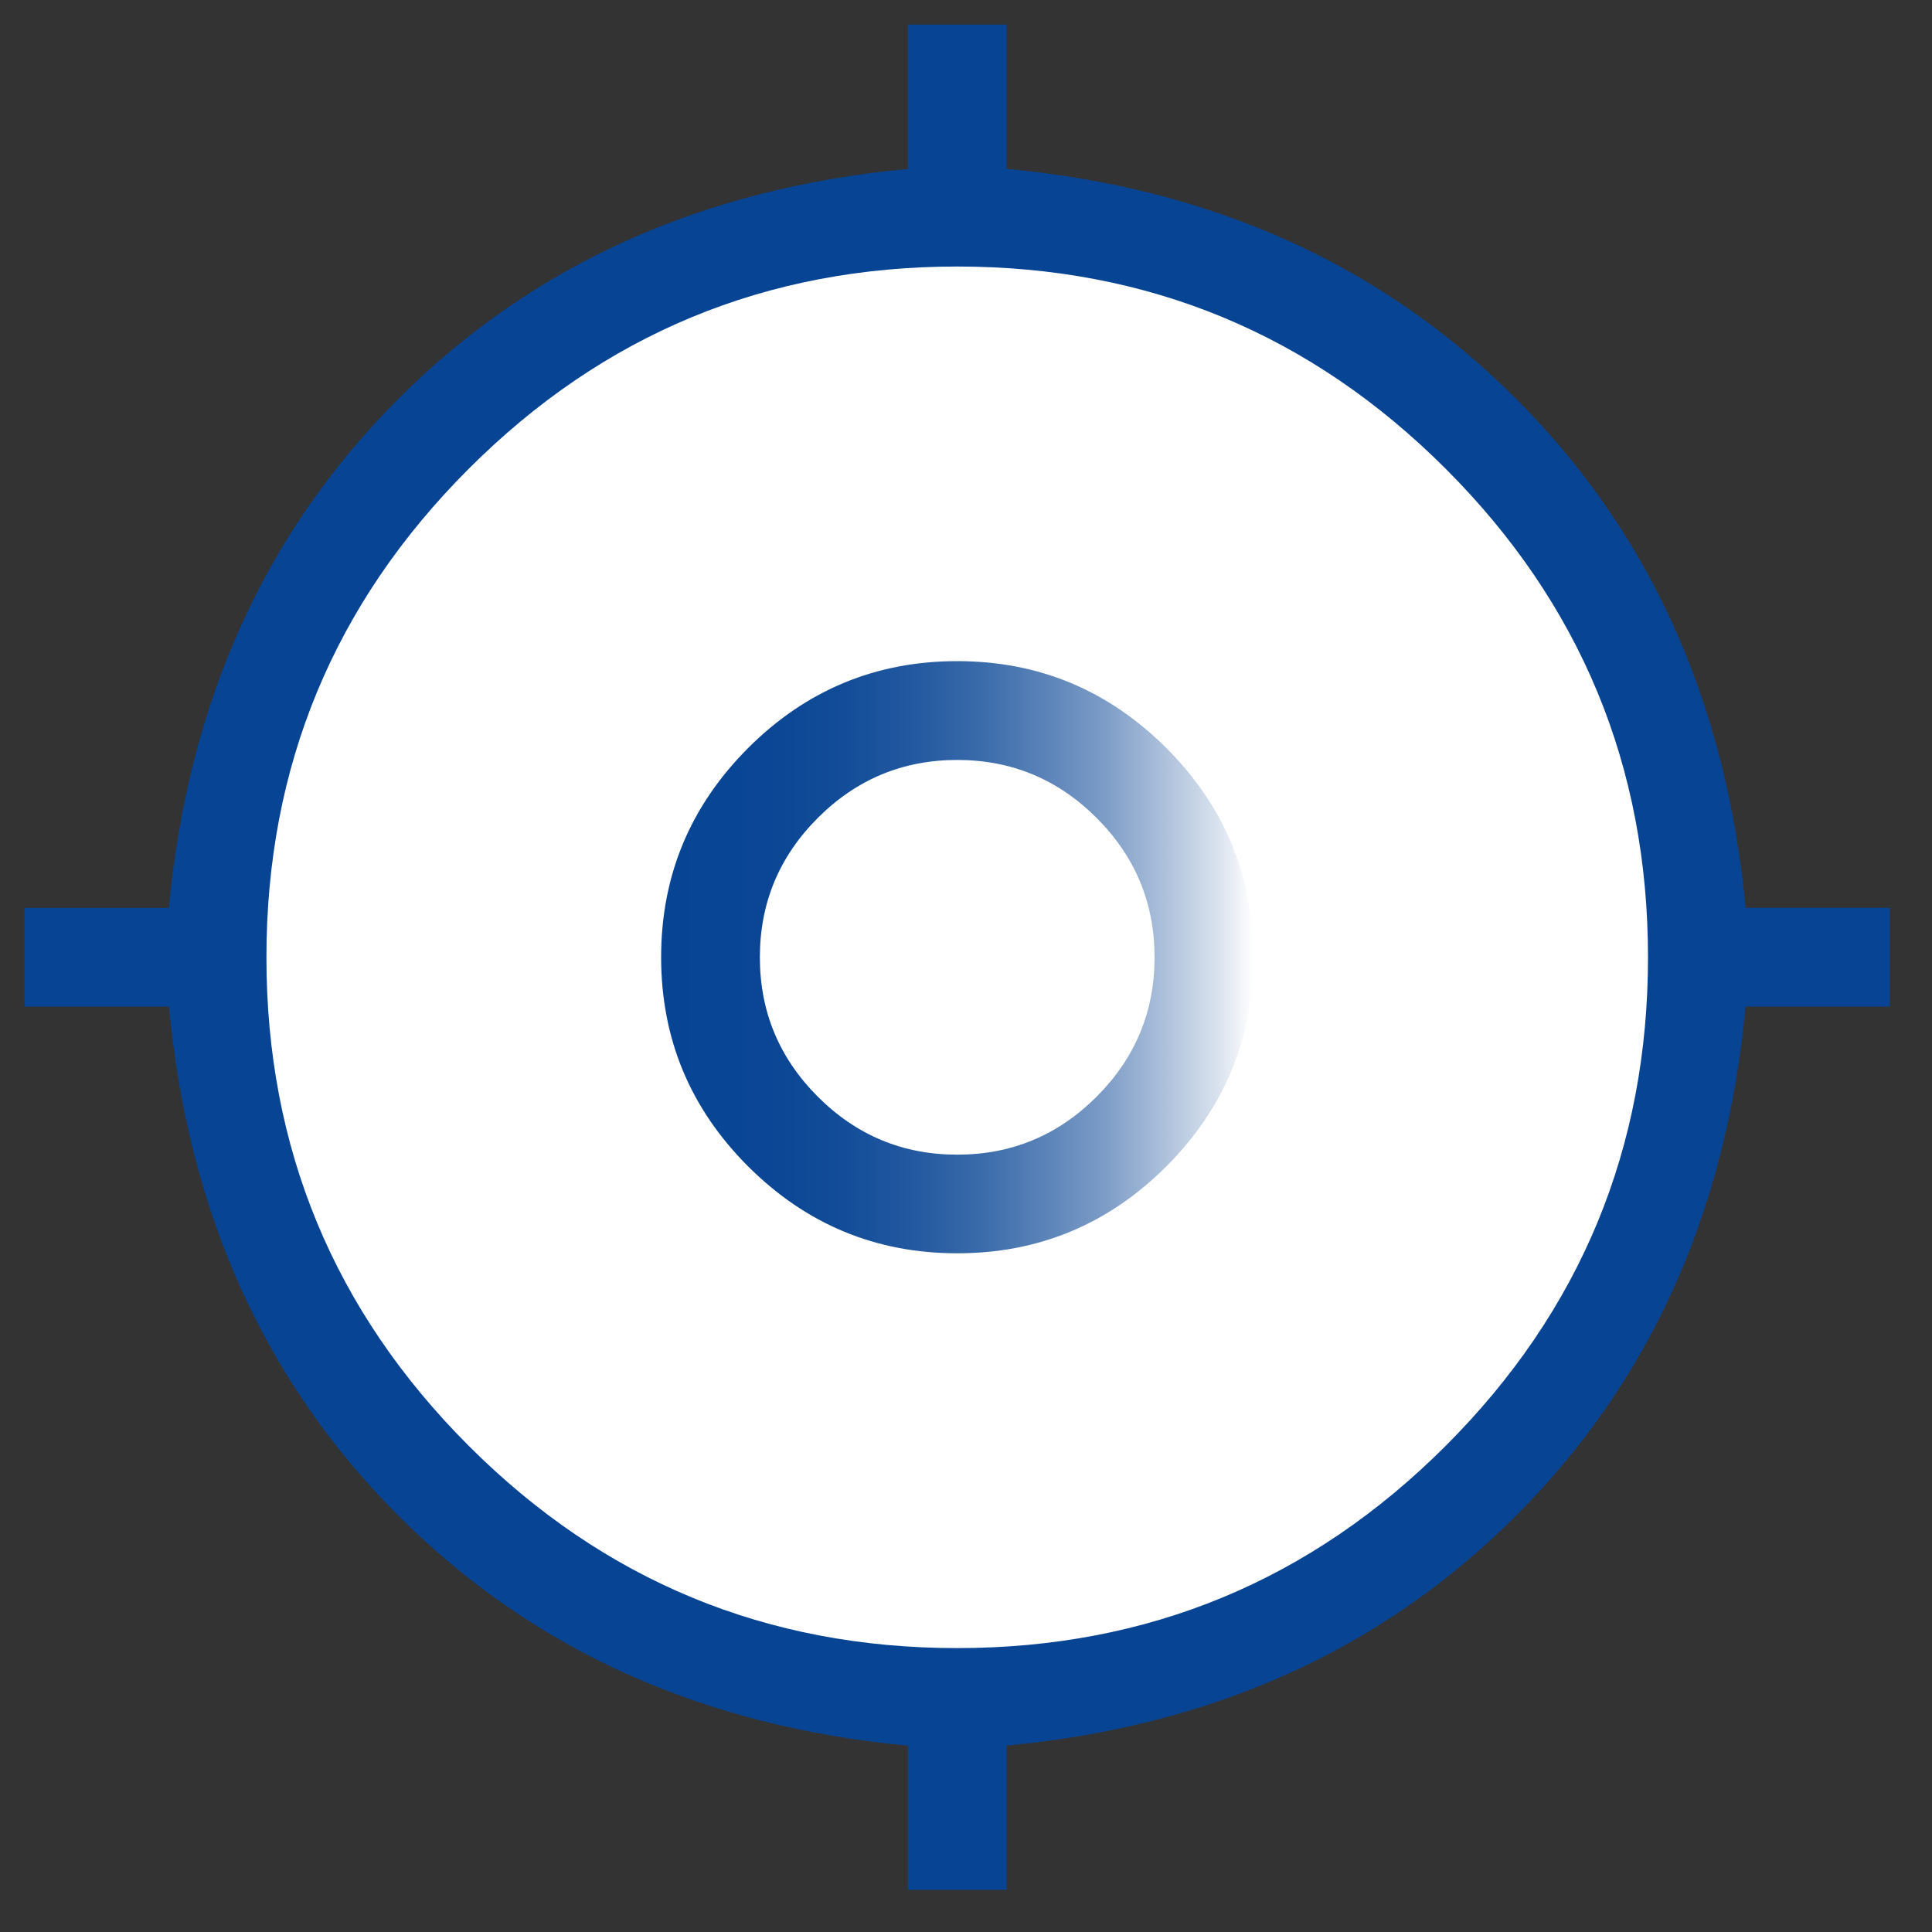
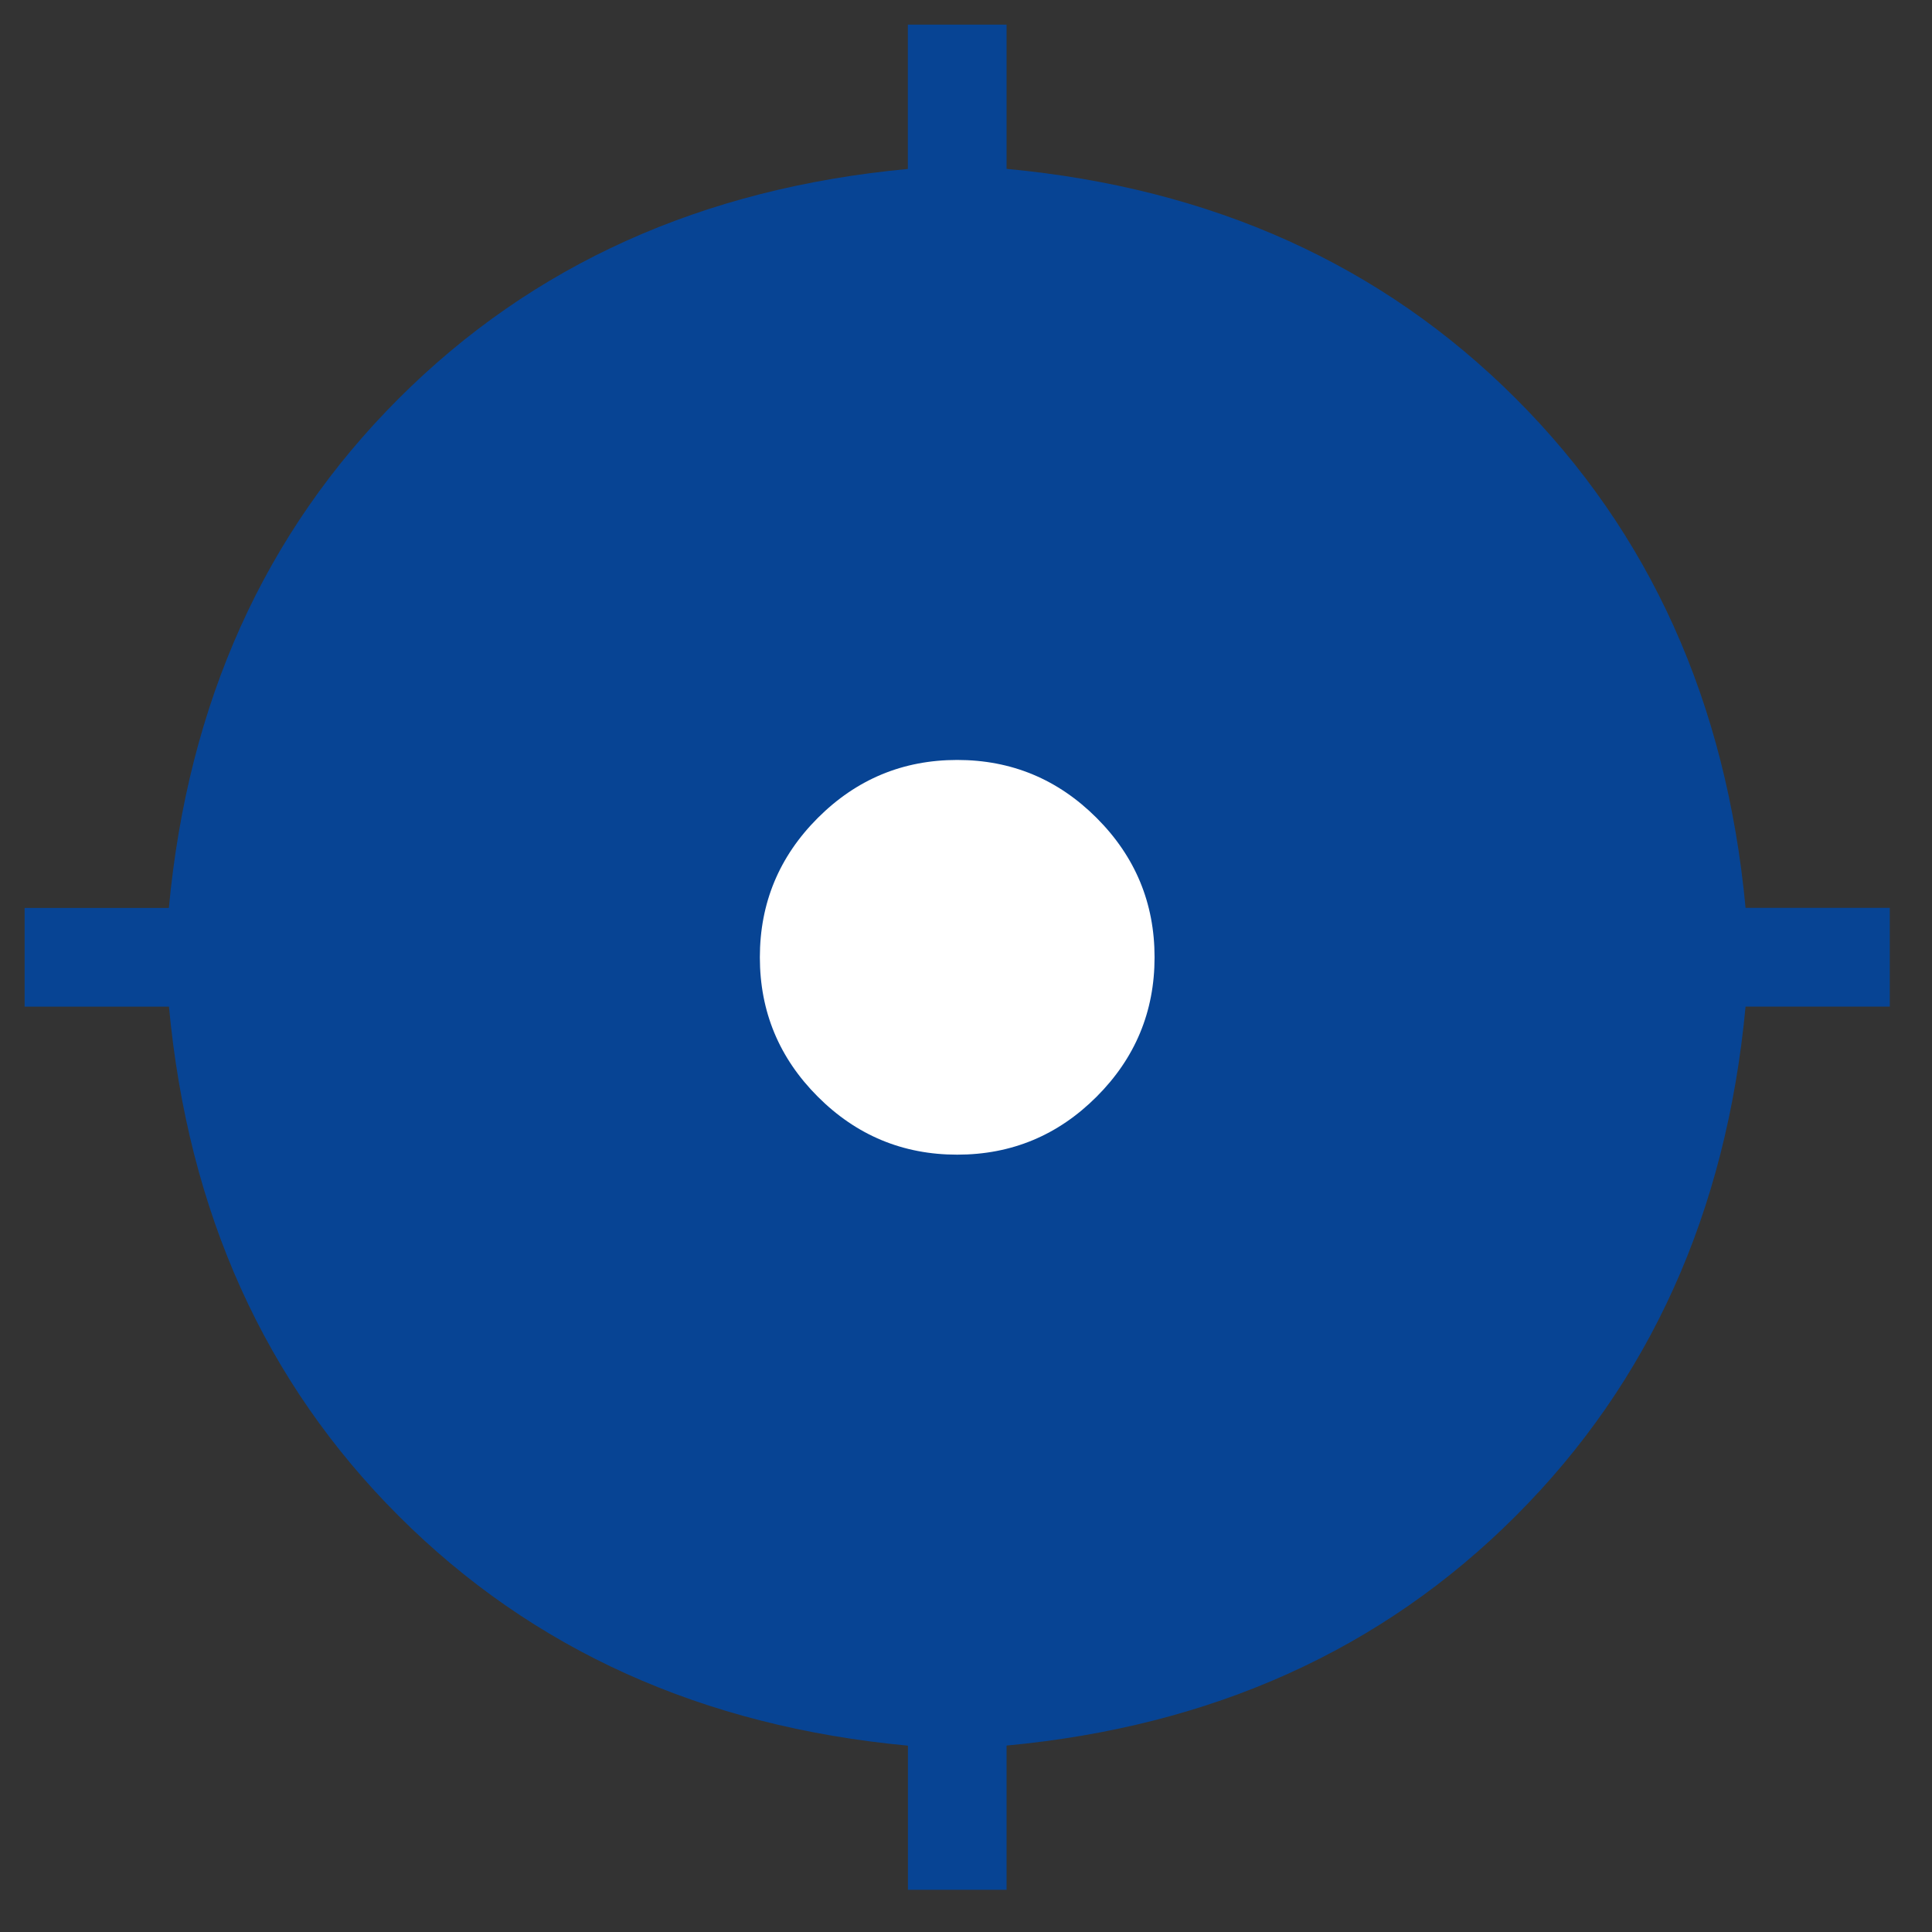
<svg xmlns="http://www.w3.org/2000/svg" width="48" height="48" id="Layer_1" viewBox="0 0 200 200">
  <rect x="0" y="0" width="200" height="200" fill="#333333" stroke="none" />
  <defs>
    <style>
      .cls-1 {
        fill: #fff;
      }

      .cls-2 {
        fill: #074494;
      }

      .cls-3 {
        fill: url(#linear-gradient);
      }
    </style>
    <linearGradient id="linear-gradient" x1="68.45" y1="99.09" x2="129.74" y2="99.09" gradientUnits="userSpaceOnUse">
      <stop offset="0" stop-color="#074494" />
      <stop offset=".18" stop-color="#0a4695" />
      <stop offset=".31" stop-color="#134d99" />
      <stop offset=".43" stop-color="#2359a0" />
      <stop offset=".54" stop-color="#3a6baa" />
      <stop offset=".64" stop-color="#5881b7" />
      <stop offset=".75" stop-color="#7d9dc7" />
      <stop offset=".84" stop-color="#a8bdd9" />
      <stop offset=".94" stop-color="#d9e2ee" />
      <stop offset="1" stop-color="#fff" />
    </linearGradient>
  </defs>
  <path class="cls-2" d="M93.99,195.64v-14.93c-21.28-1.99-38.86-9.92-52.72-23.78-13.87-13.86-21.79-31.44-23.78-52.72H2.55v-10.22h14.93c1.99-21.28,9.92-38.86,23.78-52.72,13.86-13.87,31.44-21.79,52.72-23.78V2.55h10.22v14.93c21.28,1.99,38.86,9.92,52.72,23.78,13.87,13.86,21.79,31.44,23.78,52.72h14.93v10.22h-14.93c-1.99,21.28-9.92,38.86-23.78,52.72-13.86,13.87-31.44,21.79-52.72,23.78v14.93h-10.22Z" />
-   <path class="cls-1" d="M99.09,170.61c19.75,0,36.61-6.98,50.57-20.94,13.96-13.96,20.94-30.82,20.94-50.57s-6.98-36.61-20.94-50.57c-13.96-13.96-30.82-20.94-50.57-20.94s-36.61,6.98-50.57,20.94c-13.96,13.96-20.94,30.82-20.94,50.57s6.98,36.61,20.94,50.57c13.96,13.96,30.82,20.94,50.57,20.94Z" />
-   <path class="cls-3" d="M99.09,129.74c-8.43,0-15.64-3-21.65-9-6-6-9-13.22-9-21.65s3-15.64,9-21.65c6-6,13.22-9,21.65-9s15.64,3,21.65,9c6,6,9,13.22,9,21.65s-3,15.64-9,21.65c-6,6-13.22,9-21.65,9Z" />
  <path class="cls-1" d="M99.09,119.53c5.62,0,10.43-2,14.43-6,4-4,6-8.81,6-14.43s-2-10.43-6-14.43c-4-4-8.81-6-14.43-6s-10.43,2-14.43,6c-4,4-6,8.81-6,14.43s2,10.43,6,14.43,8.81,6,14.43,6Z" />
</svg>